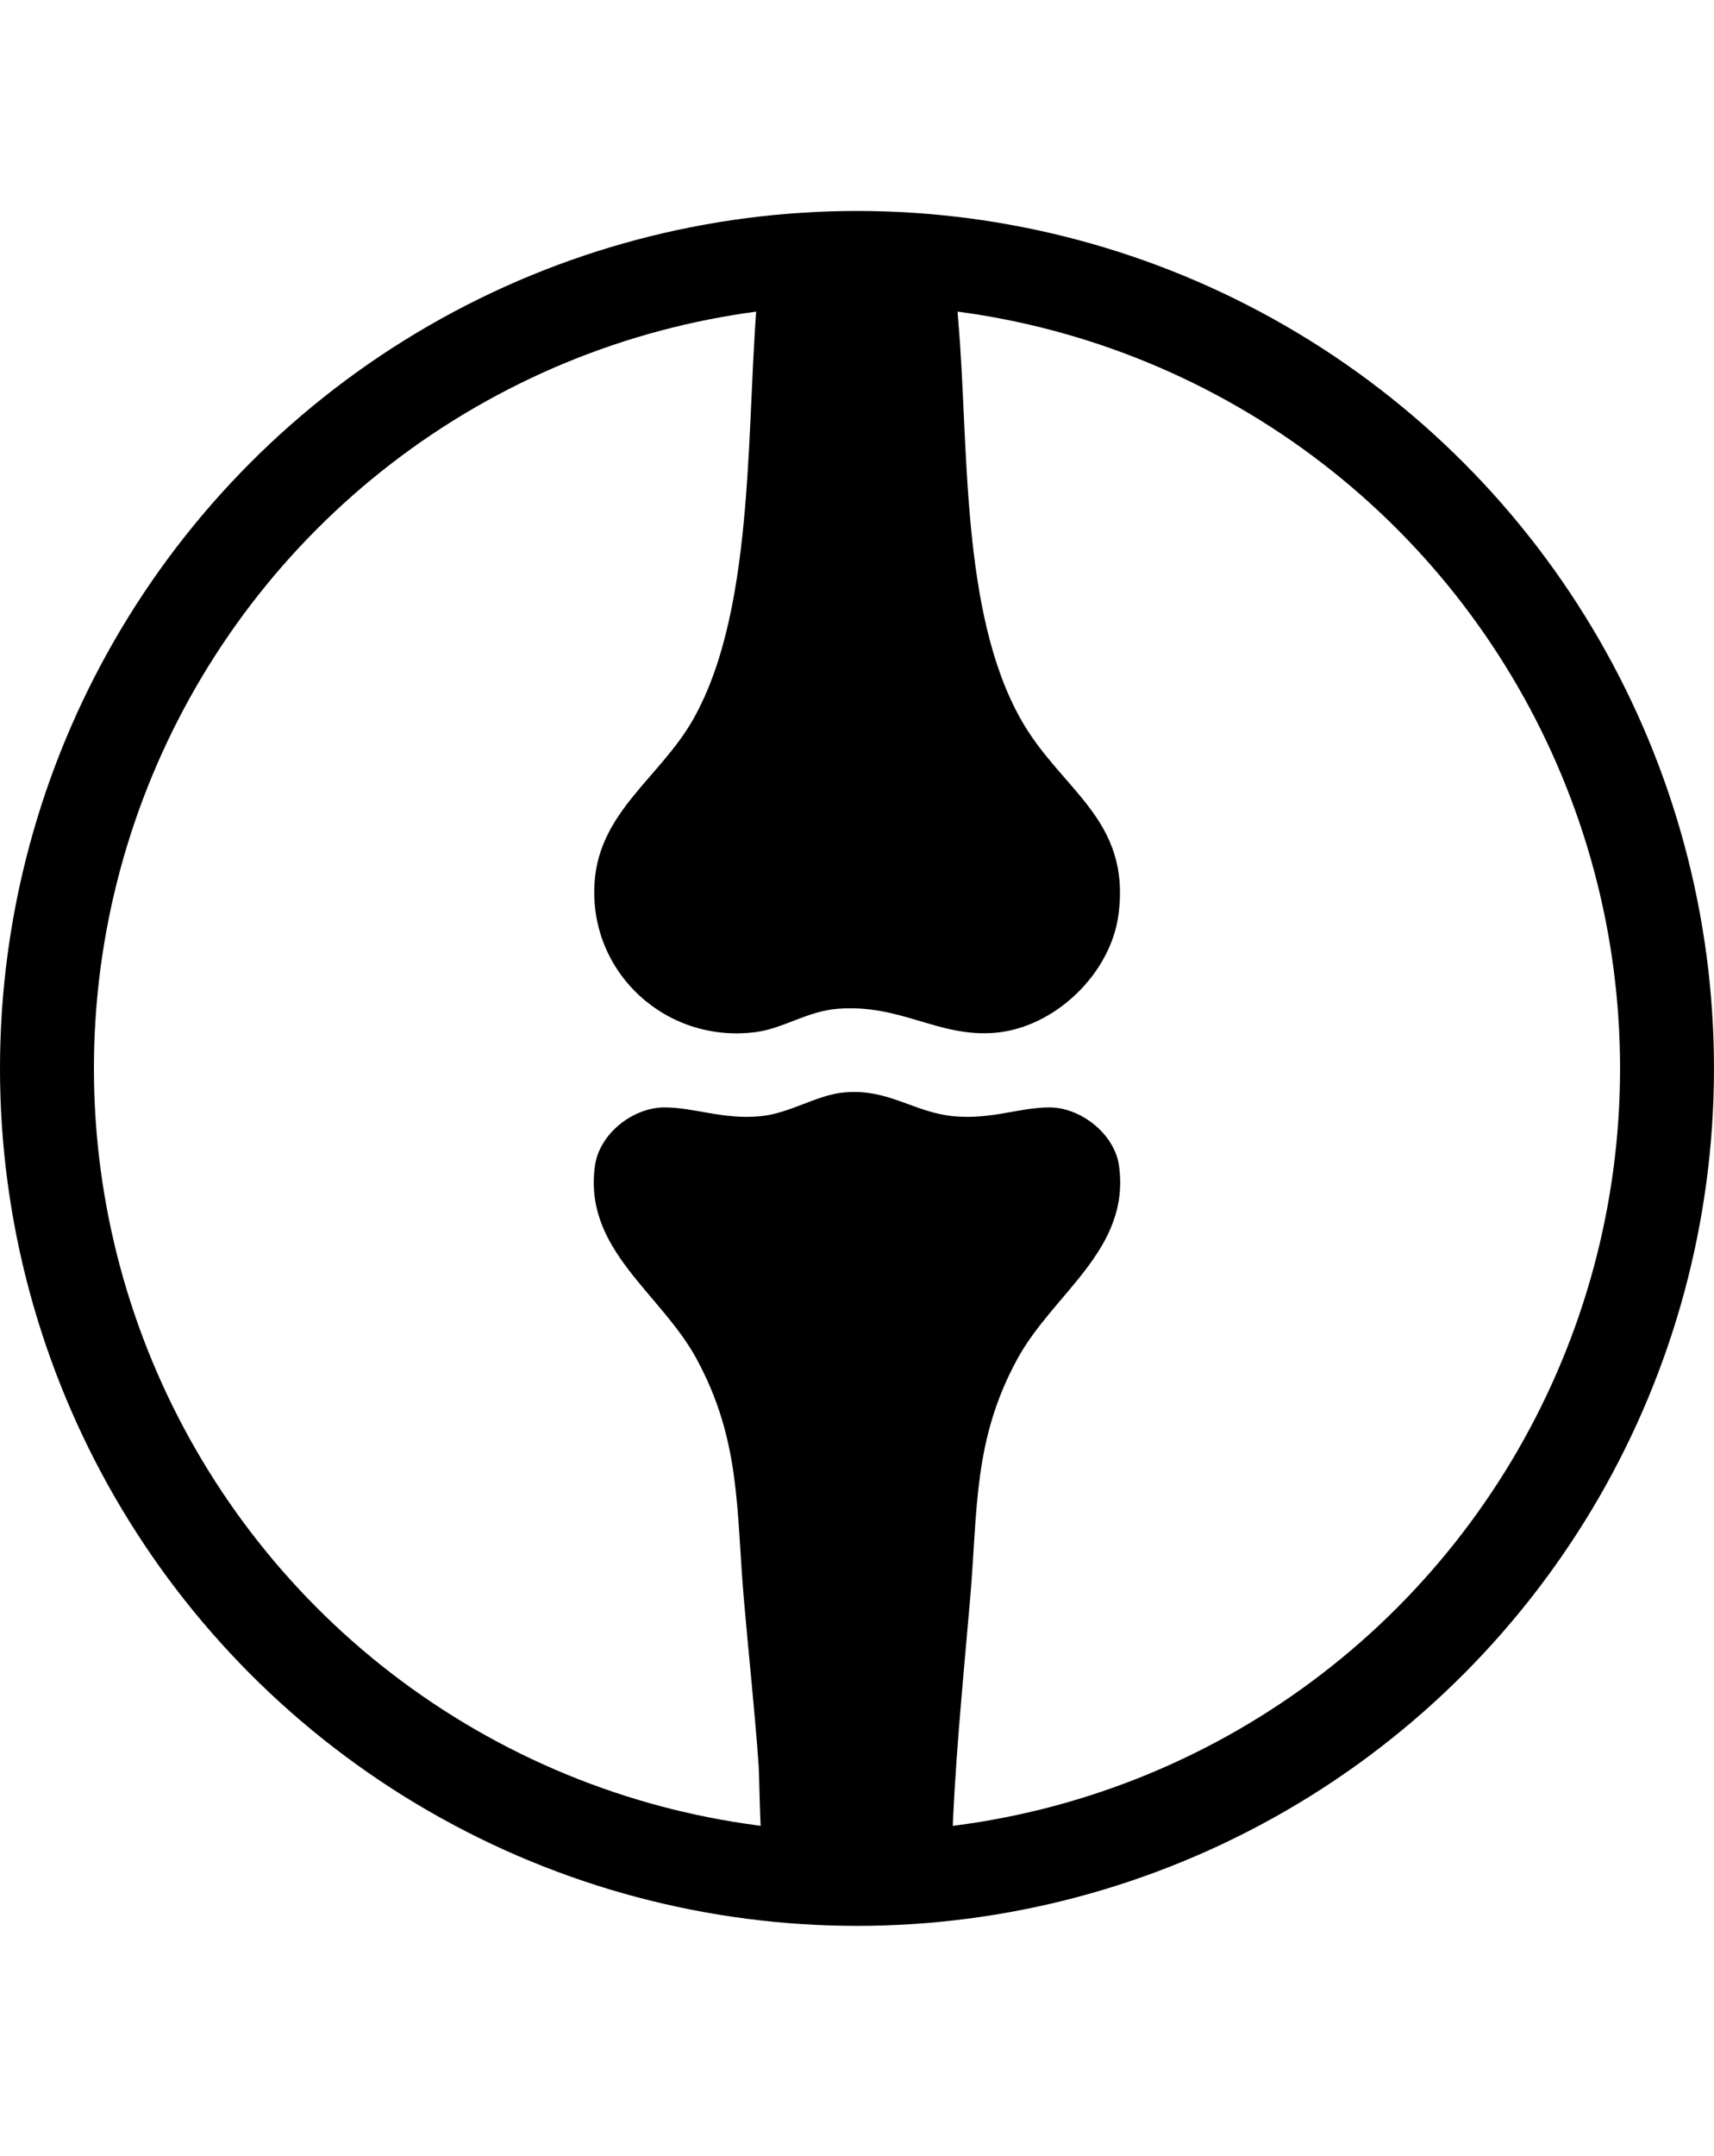
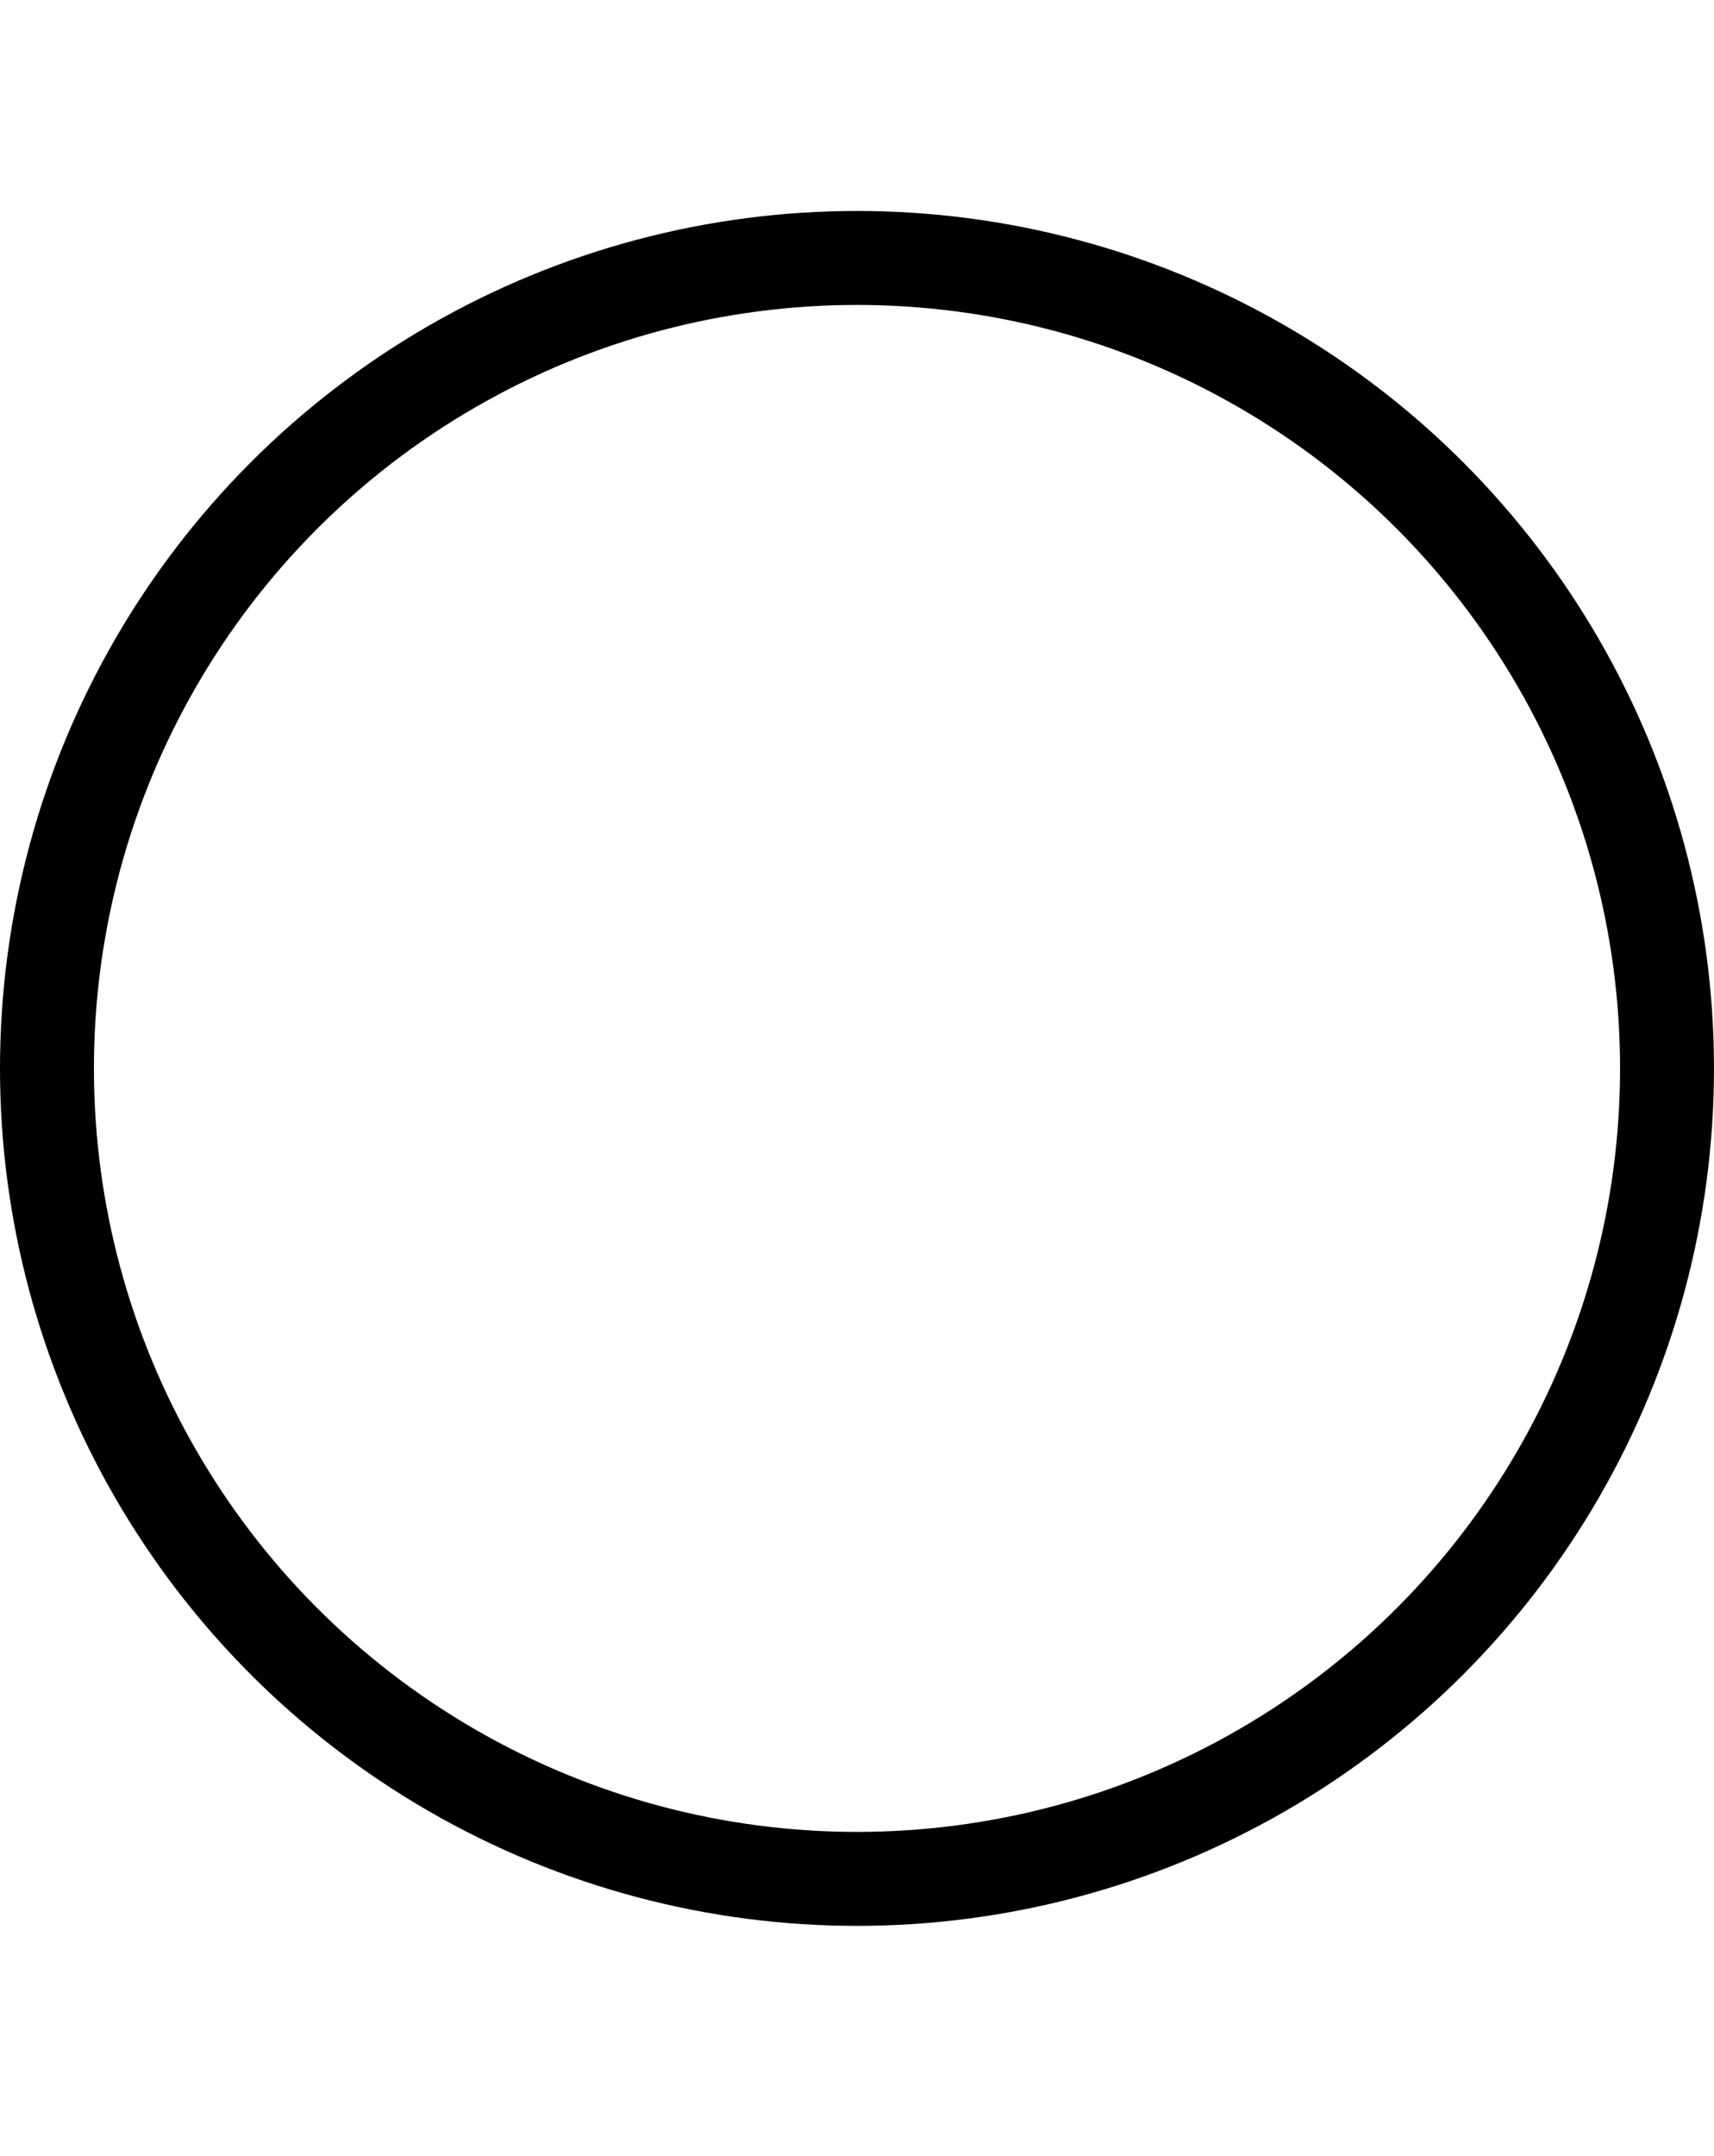
<svg xmlns="http://www.w3.org/2000/svg" viewBox="0 0 91.245 114.717" data-name="Calque 2" id="uuid-a36f93af-7457-450a-aa6a-12551caf36ae">
  <defs>
    <style>
      .uuid-3b428991-7364-48e7-b23e-4427751b8034 {
        fill: none;
        stroke: #000;
        stroke-linecap: round;
        stroke-miterlimit: 10;
        stroke-width: 5px;
      }
    </style>
  </defs>
  <circle r="43.122" cy="56.847" cx="45.622" class="uuid-3b428991-7364-48e7-b23e-4427751b8034" />
  <g data-name="ohDHtY" id="uuid-3594dee0-c728-487c-94f8-677148d53cde">
    <g>
-       <path d="M40.972,13.724l9.412.047c.458.228.576,2.698.632,3.335.569,6.566.098,15.513,3.365,21.231,2.137,3.741,5.816,5.23,5.165,10.305-.404,3.152-3.374,6.023-6.547,6.306-3.038.271-5.036-1.544-8.413-1.273-1.614.13-2.873,1.038-4.32,1.234-4.781.649-8.949-3.155-8.613-7.978.263-3.772,3.521-5.585,5.269-8.695,3.405-6.057,2.753-16.202,3.466-23.193.042-.412.149-1.19.584-1.32Z" />
-       <path d="M40.741,99.186c-.291-.291-.3-4.476-.357-5.277-.209-2.963-.537-5.93-.79-8.889-.404-4.718-.159-8.387-2.513-12.72-1.918-3.532-6.025-5.803-5.409-10.273.235-1.706,2.02-3.109,3.715-3.106,1.585.003,3.09.654,5.075.471,1.579-.146,2.989-1.125,4.447-1.265,2.384-.23,3.735,1.068,5.872,1.265,1.988.183,3.483-.466,5.075-.471,1.673-.006,3.482,1.415,3.715,3.106.616,4.465-3.482,6.751-5.409,10.273-2.358,4.311-2.11,8.016-2.513,12.72-.393,4.586-.867,9.166-.984,13.773l-.831.597c-2.679-.187-5.622.221-8.267-.002-.29-.024-.581-.023-.828-.203Z" />
-     </g>
+       </g>
  </g>
</svg>